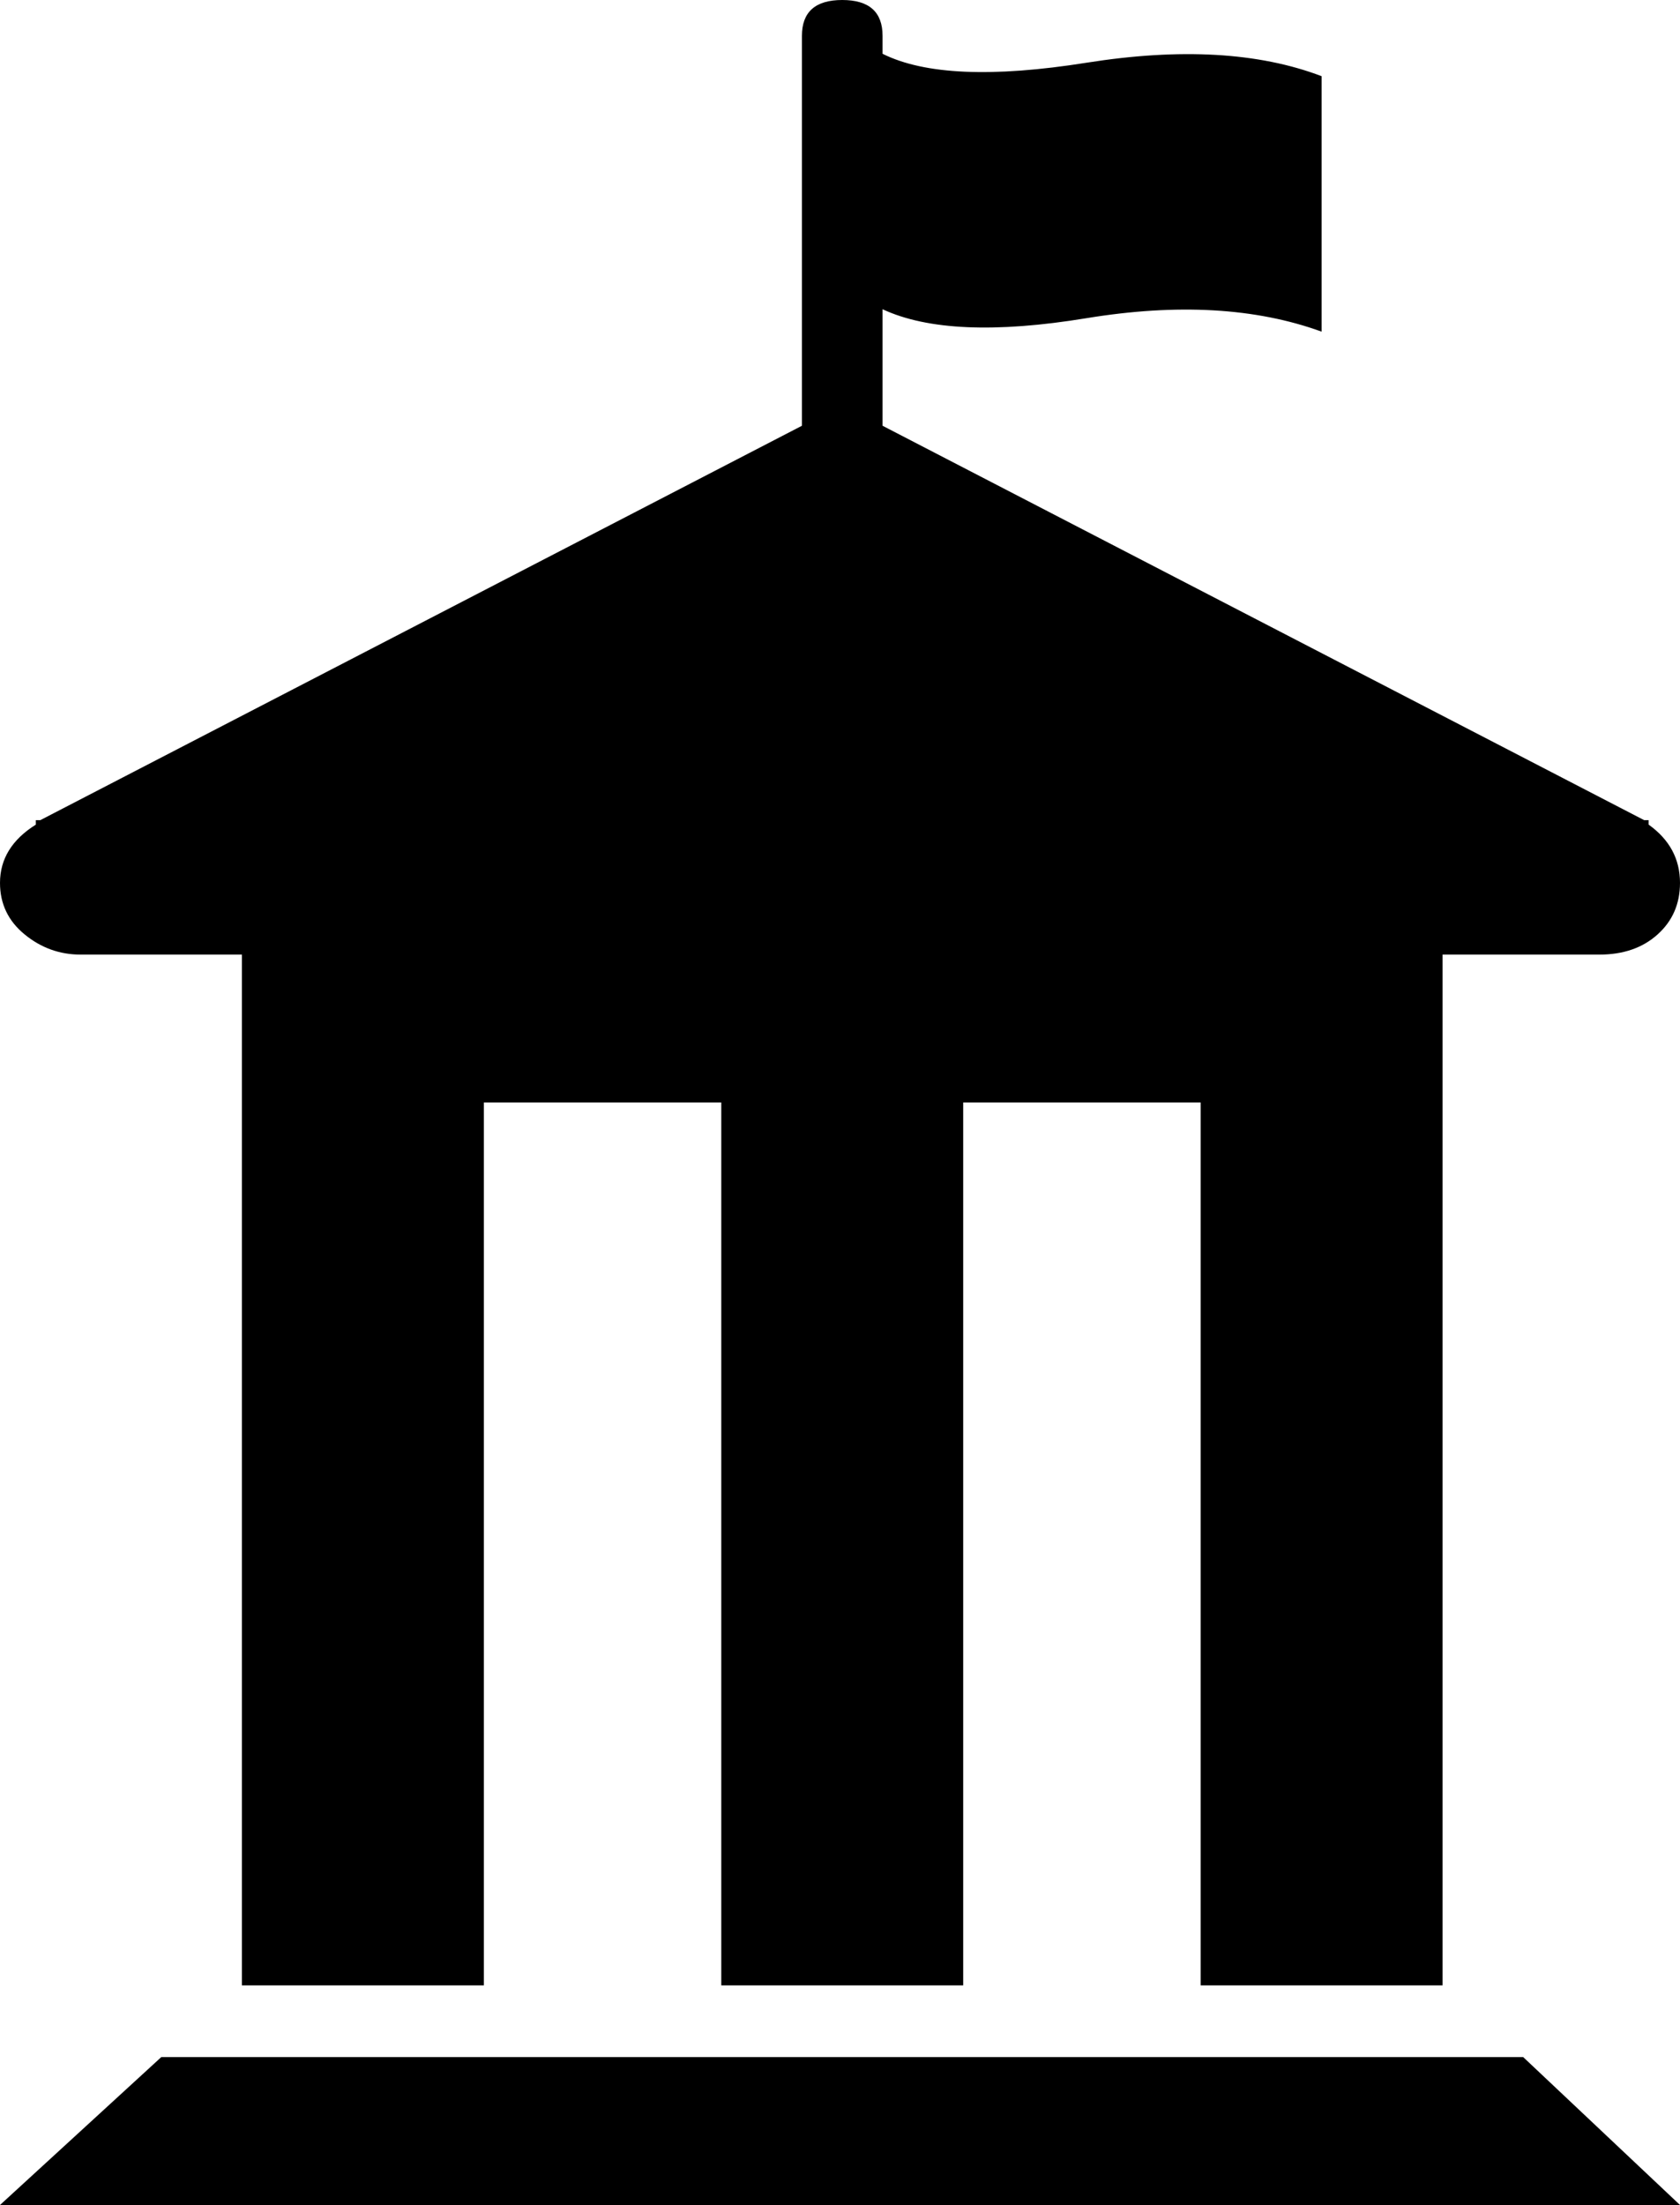
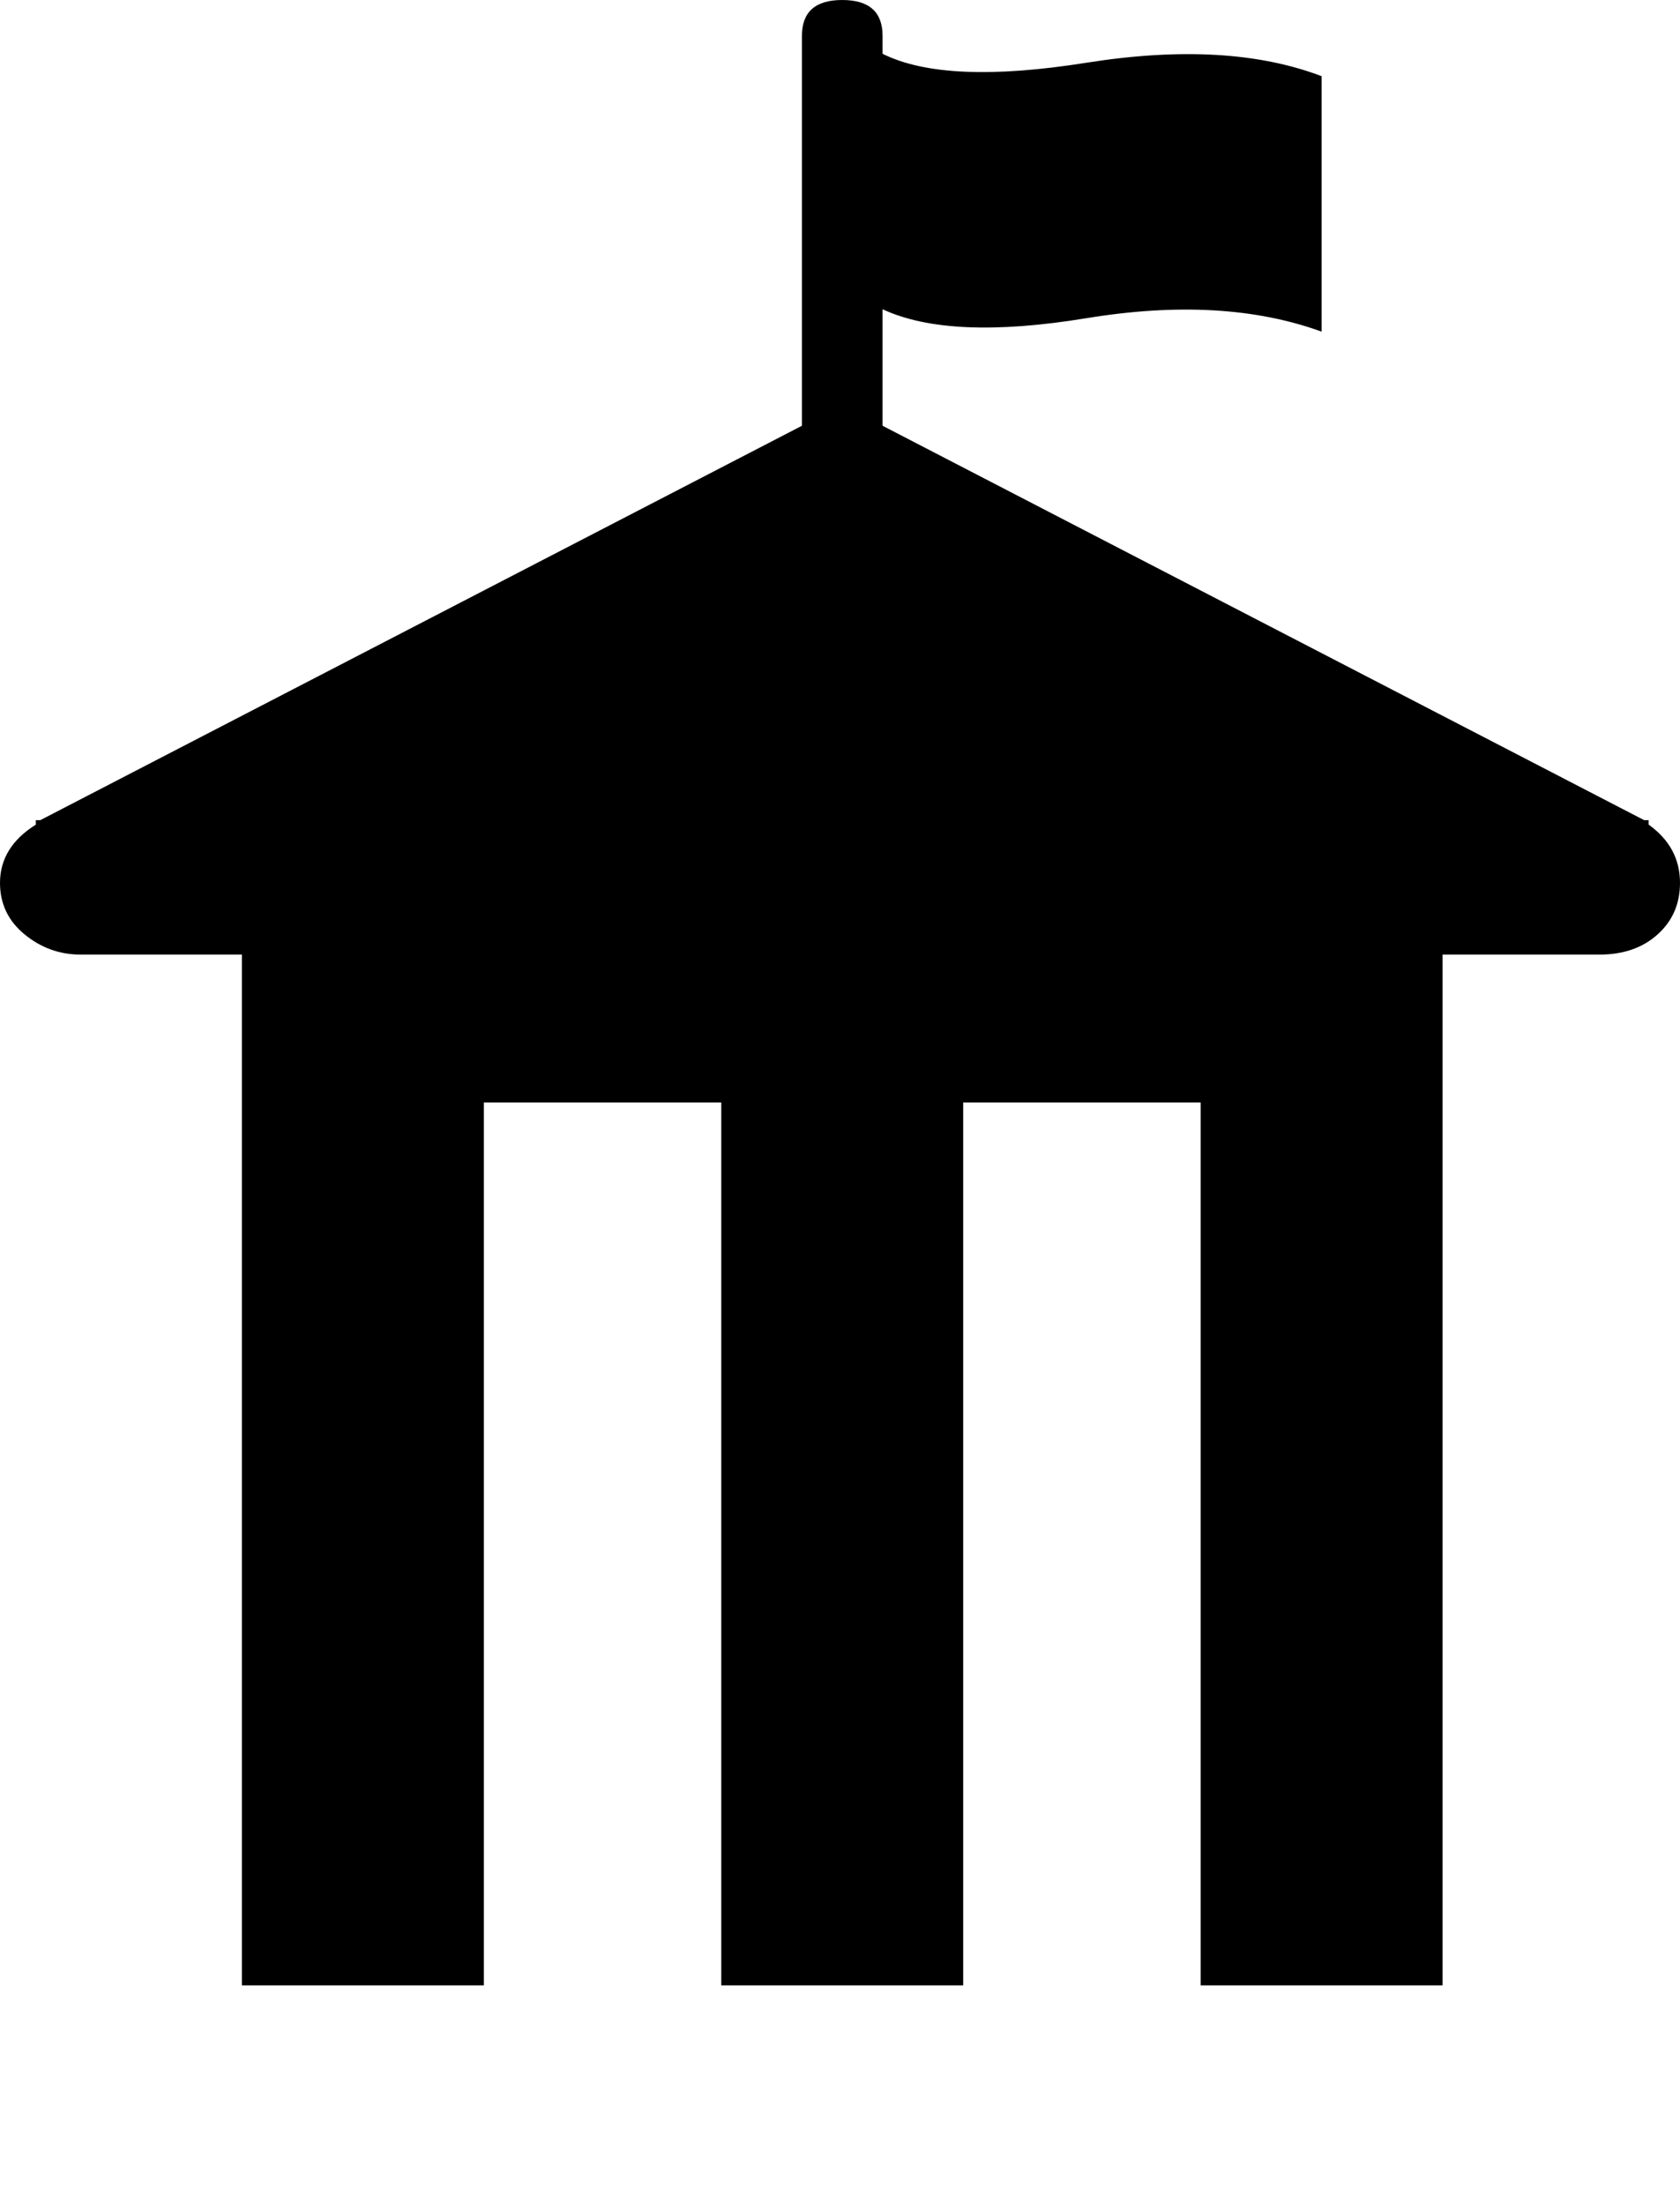
<svg xmlns="http://www.w3.org/2000/svg" version="1.1" id="Capa_1" x="0px" y="0px" width="375px" height="492px" viewBox="0 0 375 492" enable-background="new 0 0 375 492" xml:space="preserve">
  <path d="M18,213h36v230h54V246h53v197h54V246h53v197h54V213h35c5.337,0,9.67-1.5,13-4.5c3.333-3,5-6.833,5-11.5  c0-5.335-2.333-9.669-7-13v-1h-1L197,95V69c10,4.668,25.167,5.335,45.5,2c20.333-3.333,37.833-2.333,52.5,3V17  c-14-5.333-31.5-6.333-52.5-3s-36.167,2.667-45.5-2V8c0-5.333-3-8-9-8s-9,2.667-9,8v87L9,183H8v1c-5.333,3.333-8,7.667-8,13  c0,4.667,1.833,8.5,5.5,11.5S13.333,213,18,213z" />
-   <polygon points="36,459 0,492 375,492 340,459 " />
</svg>